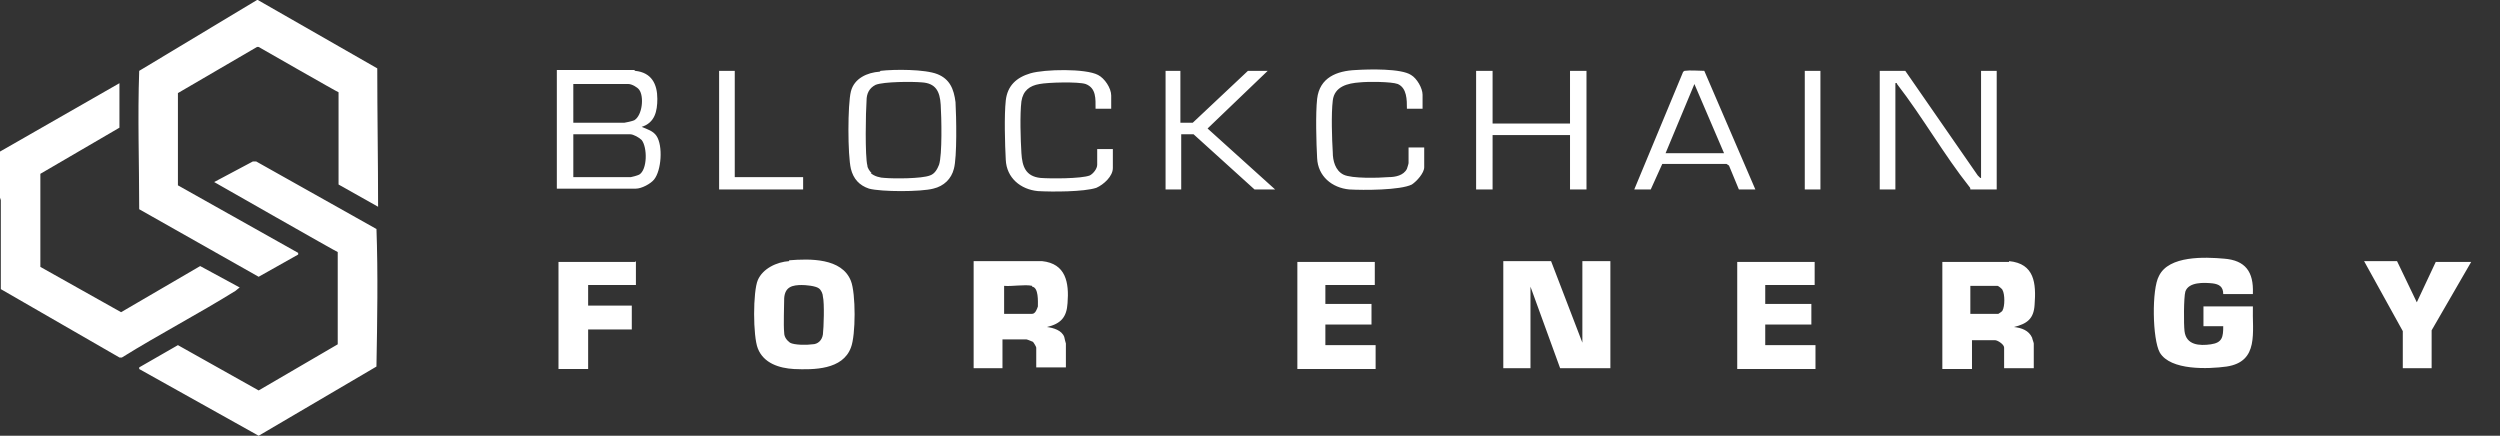
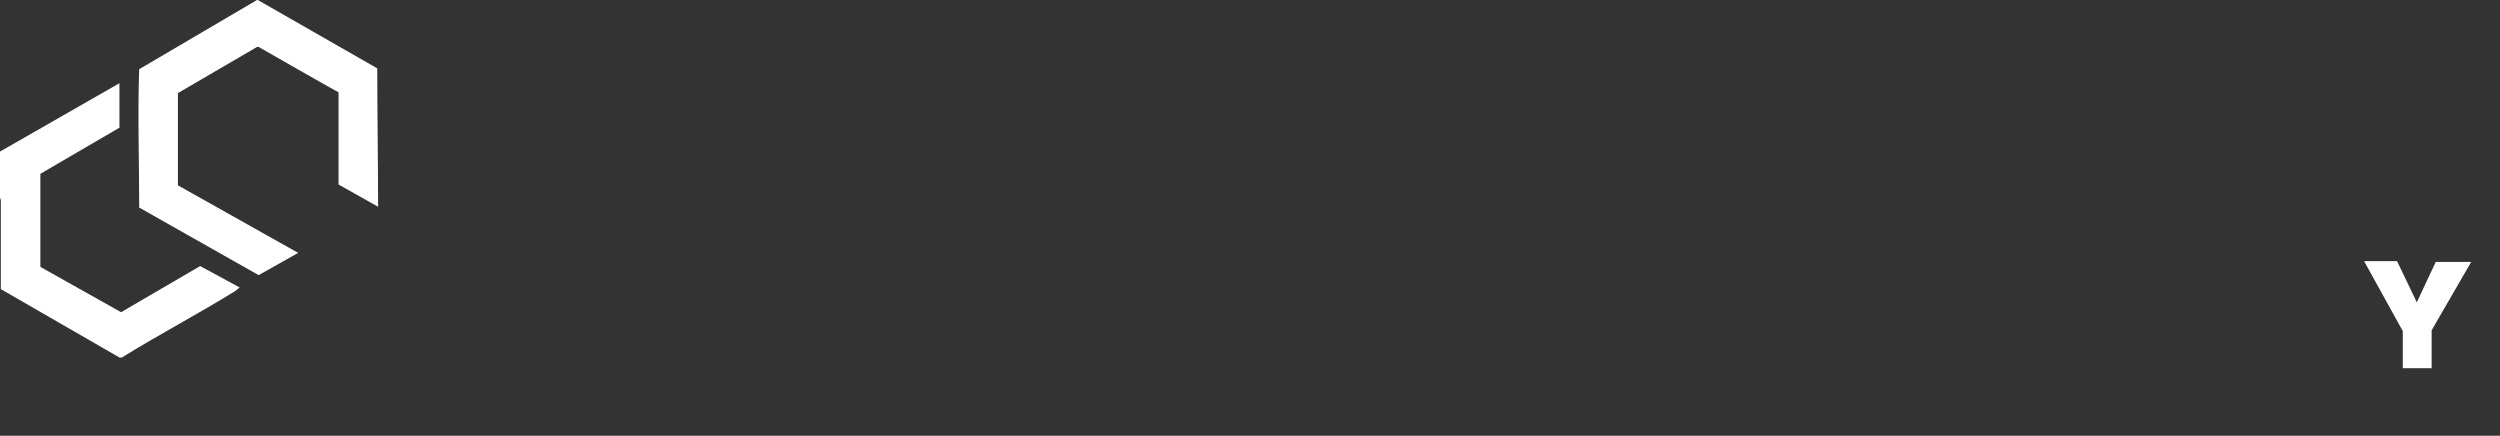
<svg xmlns="http://www.w3.org/2000/svg" id="Layer_1" viewBox="0 0 303.5 52.9">
  <rect x="0" y="0" width="303.5" height="52.9" fill="#333333" stroke="none" />
  <defs>
    <style>      .st0{fill:#fff}    </style>
  </defs>
-   <path d="m31.3 0 14.5 8.3c0 5.6.1 11.2.1 16.8l-4.8-2.7V11.2c-.1 0-9.7-5.5-9.7-5.5h-.2l-9.6 5.6v11.2l14.6 8.2v.2l-4.8 2.7-14.5-8.2c0-5.6-.2-11.2 0-16.8L31.2 0Z" class="st0" />
+   <path d="m31.3 0 14.5 8.3c0 5.6.1 11.2.1 16.8l-4.8-2.7V11.2c-.1 0-9.7-5.5-9.7-5.5h-.2l-9.6 5.6v11.2l14.6 8.2l-4.8 2.7-14.5-8.2c0-5.6-.2-11.2 0-16.8L31.2 0Z" class="st0" />
  <path d="m0 18.4 14.5-8.3v5.4l-9.6 5.6v11.3l9.8 5.5 9.6-5.6 4.8 2.6s-.4.3-.5.4c-4.5 2.8-9.3 5.3-13.8 8.1h-.3L.1 35.1V24.3L0 24v-5.7Zm300 13.4-4.8 8.3v4.6h-3.5v-4.5l-4.7-8.5h4l2.4 5 2.3-4.9h4.2Z" class="st0" />
-   <path d="M45.7 27.7c.2 5.6.1 11.2 0 16.8l-14.3 8.4-14.5-8.1v-.2l4.7-2.7 9.8 5.5 9.6-5.6V30.6c-.1 0-15-8.5-15-8.5l4.7-2.5h.4l14.6 8.2Zm142.6 4 3.8 9.9v-9.9h3.4v13h-6.1l-3.6-9.9v9.9h-3.3v-13h5.8Zm55.6 0c3.1.3 3.3 2.7 3.1 5.3-.1 1.7-.9 2.3-2.5 2.7.9.1 1.8.4 2.2 1.3 0 .1.2.6.2.7v3h-3.6v-2.5c0-.4-.8-.9-1.1-.9h-2.8v3.5h-3.6v-13h8.1Zm-4.6 6.4h3.3s.5-.3.5-.4c.3-.5.3-2 0-2.5 0-.1-.5-.5-.6-.5h-3.3v3.4Zm-112.8-6.4c2.9.3 3.3 2.6 3.1 5.1-.1 1.7-.8 2.5-2.5 2.9.8.1 1.8.4 2.1 1.2 0 .1.2.8.2.8v2.9h-3.6v-2.4c0-.1-.3-.6-.4-.7 0 0-.7-.3-.8-.3h-2.9v3.5h-3.5v-13h8.1Zm-1.2 3c-.9-.2-2.5.1-3.4 0v3.4h3.4c.4 0 .6-.6.7-.9 0-.6.1-2.3-.7-2.4Zm148.2 1h-3.6c0-.9-.5-1.2-1.3-1.3-1-.1-2.9-.2-3.3 1-.2.7-.2 4-.1 4.8.2 1.7 1.8 1.8 3.2 1.6s1.5-.9 1.5-2.2h-2.4v-2.4h6c-.1 3.1.8 6.7-3.2 7.3-2.2.3-6.8.5-8.1-1.7-.9-1.6-1-7.7-.1-9.3 1.2-2.5 5.6-2.3 7.9-2.1 2.6.2 3.6 1.6 3.5 4.2ZM95.8 31.6c2.5-.2 6.4-.3 7.5 2.5.6 1.5.6 6.6 0 8.1-1 2.7-4.5 2.7-6.9 2.6-1.8-.1-3.7-.7-4.4-2.5-.6-1.5-.6-6.9 0-8.3s2.3-2.2 3.8-2.3Zm1.6 3c-1.2 0-2.1.2-2.2 1.6 0 1-.1 3.2 0 4.2 0 .5.3.9.7 1.2.5.3 2.1.3 2.7.2.7 0 1.2-.5 1.3-1.2.1-.8.2-3.8 0-4.6 0-.3-.2-.8-.5-1-.4-.3-1.6-.4-2.1-.4Zm69.5-2.9v2.9h-6v2.3h5.6v2.5h-5.6v2.5h6.1v2.9h-9.5v-13h9.4Zm53.4 0v2.9h-6v2.3h5.6v2.5h-5.6v2.5h6.1v2.9h-9.5v-13h9.4ZM77.1 8.6c2 .2 2.7 1.6 2.7 3.4 0 1.5-.3 2.9-1.9 3.4.7.3 1.4.5 1.8 1.1.8 1.2.6 4.2-.3 5.3-.4.5-1.5 1.1-2.2 1.1h-9.6V8.5H77Zm-7.5 6.3h6.2c.1 0 1-.2 1.2-.3 1-.6 1.2-2.9.6-3.7-.2-.3-.9-.7-1.3-.7h-6.7V15Zm0 6.6h7c.1 0 .8-.2 1-.3 1-.6 1-3.3.3-4.2-.3-.3-1-.7-1.4-.7h-6.9v5.2Zm170.9.1v-13h1.9V23h-3.2c0-.1 0-.2-.1-.3-3.1-3.9-5.7-8.5-8.8-12.5 0 0 0-.2-.2-.1V23h-1.9V8.6h3.1l8.8 12.7.3.3ZM77.2 31.7v2.9h-5.8v2.5h5.3V40h-5.3v4.8h-3.6v-13h9.3Zm29.7-23.1c1.7-.2 5.4-.2 6.9.4 1.5.6 2 1.8 2.2 3.4.1 1.7.2 6.7-.2 8.1-.3 1.2-1.2 2.1-2.5 2.4-1.5.4-6.3.4-7.8 0-1.2-.4-1.9-1.2-2.2-2.4-.4-1.7-.4-7.8 0-9.4s2-2.3 3.5-2.4ZM105.7 21c.4.4 1.2.6 1.7.6 1.1.1 4.5.1 5.5-.3.6-.2.9-.8 1.1-1.3.4-1.2.3-5.8.2-7.3-.1-1.6-.6-2.6-2.3-2.7-1.1-.1-4.6-.1-5.6.3-.8.4-1.1 1.1-1.1 1.9-.1 1.3-.2 6.8.1 7.9 0 .3.3.7.5.9Zm75.5-12.4V15h9.4V8.6h2V23h-2v-6.6h-9.4V23h-2V8.6h2ZM198.4 23l5.9-14.2c0-.1.1-.1.2-.2.7-.1 1.7 0 2.4 0l6.2 14.4h-2l-1.2-2.9-.3-.2h-7.8l-1.4 3.1h-1.9Zm10.9-4.4-3.6-8.4-3.5 8.4h7Zm-36.6-5.4h-1.9c0-1.1 0-2.5-1.1-3-.8-.3-3.7-.3-4.6-.2-1.5.1-3.1.5-3.3 2.2-.2 1.6-.1 4.7 0 6.3 0 1 .3 2.2 1.3 2.7s4.3.4 5.5.3c.8 0 1.8-.2 2.2-1 0 0 .2-.6.2-.7v-1.9h1.9v2.4c0 .7-.9 1.7-1.5 2.1-1.4.7-5.9.7-7.6.6-2.1-.2-3.8-1.6-3.9-3.8-.1-1.8-.2-5.4 0-7.2.3-2.6 2.4-3.4 4.7-3.5 1.6-.1 5.5-.2 6.7.6.7.4 1.4 1.6 1.4 2.4v1.6Zm-37.8 0H133c0-1.2.1-2.5-1.2-3-.9-.3-4.6-.2-5.6 0-1.2.2-2 .8-2.2 2.1-.2 1.6-.1 4.7 0 6.3s.5 2.8 2.3 3c1.2.1 5 .1 6-.3.4-.2.9-.8.9-1.3v-1.9h1.9v2.3c0 1-1.1 2-2 2.4-1.5.5-5.4.5-7.1.4-2.1-.2-3.8-1.6-3.9-3.8-.1-1.8-.2-5.4 0-7.2.2-1.8 1.3-2.8 3-3.3s6.7-.6 8.2.2c.8.4 1.6 1.6 1.6 2.5v1.6Zm8.4-4.6v6.3h1.5l6.7-6.3h2.4l-7.3 7 8.2 7.4h-2.5l-7.4-6.7h-1.5V23h-1.9V8.6h1.9Zm-54.1 0v12.9h8.3V23H87.3V8.6h1.9Zm129.9 0h1.9V23h-1.9V8.6Z" class="st0" />
</svg>